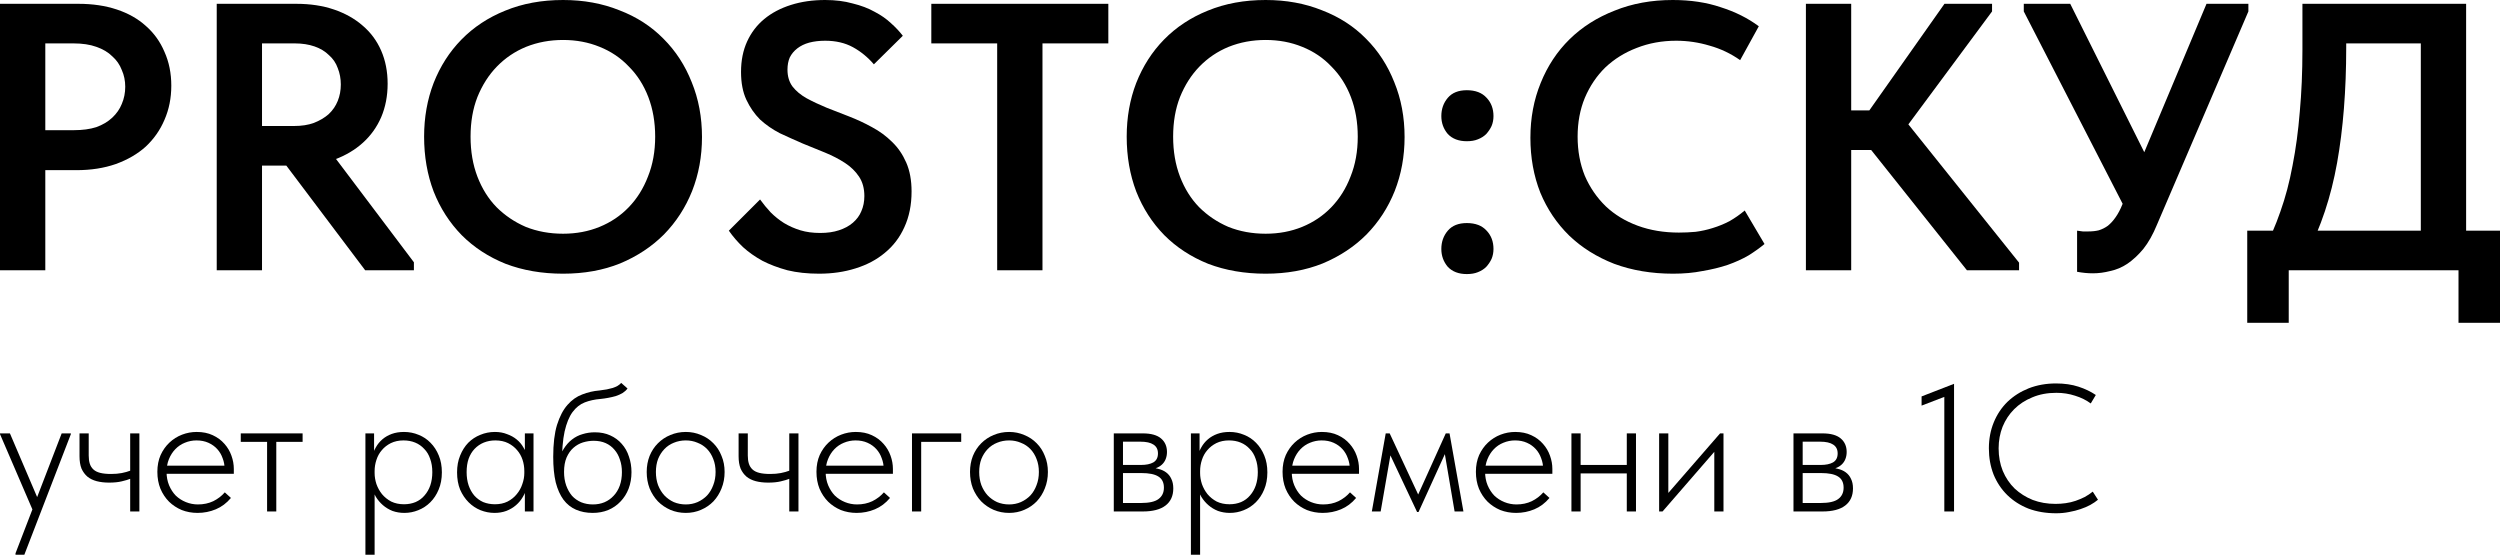
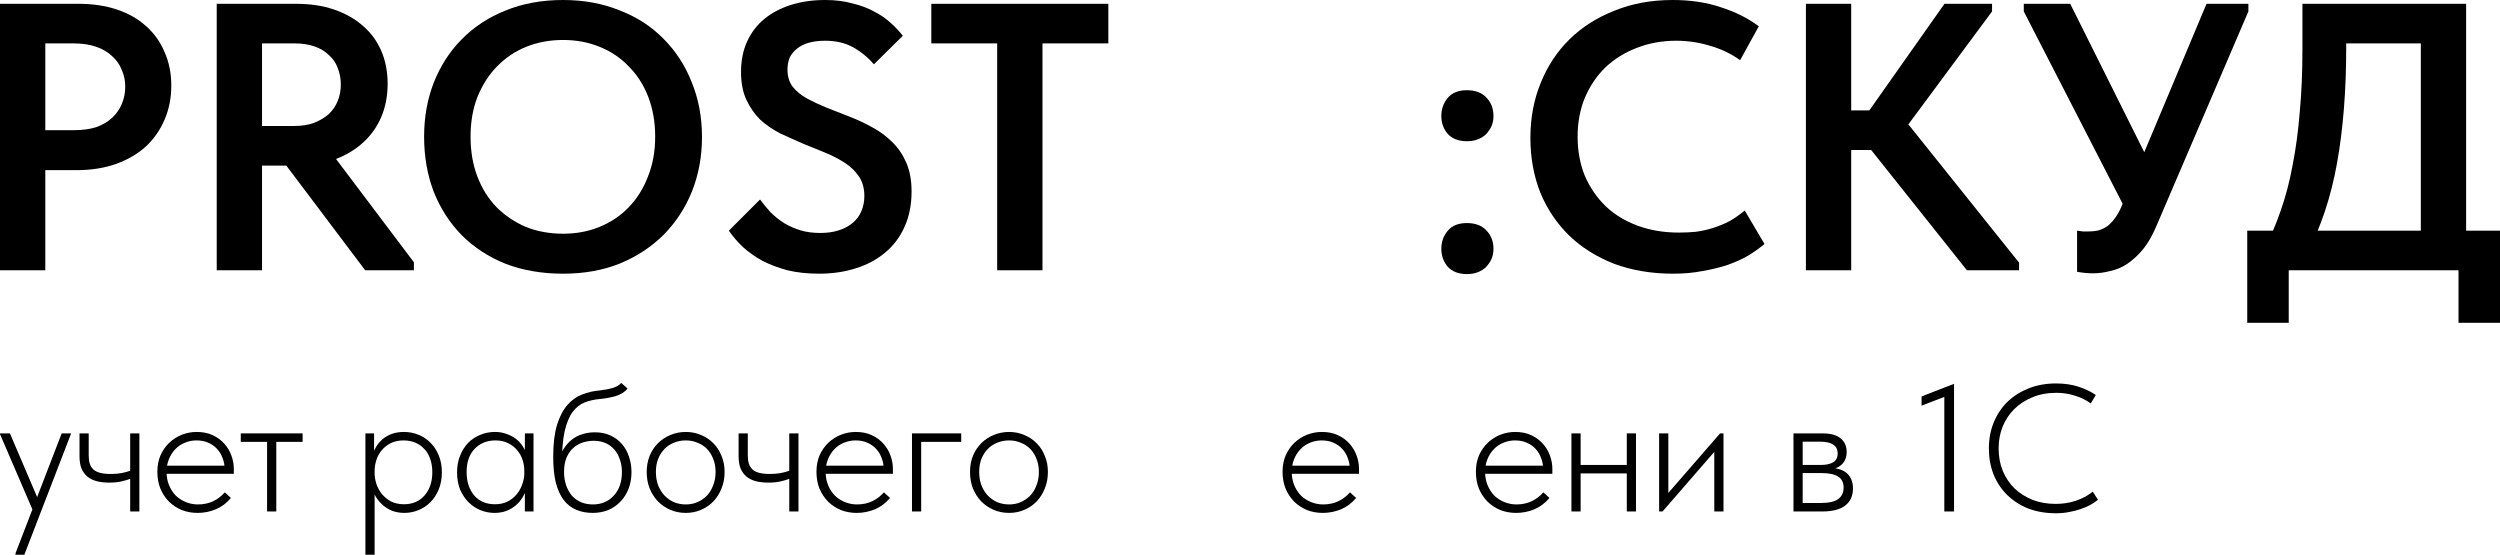
<svg xmlns="http://www.w3.org/2000/svg" viewBox="0 0 209.863 46.568" fill="none">
  <path d="M190.019 20.994C190.552 20.014 191.02 18.938 191.425 17.767C191.851 16.574 192.192 15.285 192.448 13.9C192.724 12.494 192.927 10.992 193.055 9.395C193.204 7.776 193.278 6.039 193.278 4.186V0.32H207.019V20.77H203.216V1.821L205.421 3.643H193.949L196.953 1.789V4.026C196.953 5.794 196.889 7.488 196.761 9.107C196.634 10.726 196.442 12.249 196.186 13.677C195.931 15.104 195.59 16.457 195.164 17.735C194.738 19.013 194.226 20.227 193.63 21.378L190.019 20.994ZM188.645 27.098V19.364H209.863V27.098H206.38V22.688H192.128V27.098H188.645Z" fill="black" />
  <path d="M175.703 22.943C175.469 22.943 175.245 22.933 175.032 22.911C174.819 22.89 174.595 22.858 174.361 22.816V19.364C174.531 19.386 174.691 19.407 174.84 19.428C175.011 19.428 175.17 19.428 175.32 19.428C175.639 19.428 175.927 19.396 176.183 19.333C176.459 19.247 176.715 19.119 176.949 18.949C177.184 18.757 177.397 18.523 177.588 18.246C177.801 17.948 177.993 17.586 178.163 17.16L185.226 0.32H188.741V0.959L181.071 18.853C180.731 19.684 180.347 20.366 179.921 20.898C179.495 21.41 179.048 21.825 178.579 22.144C178.132 22.443 177.652 22.645 177.141 22.752C176.651 22.879 176.172 22.943 175.703 22.943ZM178.771 18.246L169.887 0.959V0.32H173.786L181.199 15.178L178.771 18.246Z" fill="black" />
  <path d="M165.114 22.688L155.751 10.928L163.228 0.32H167.223V0.959L159.362 11.568V9.395L169.491 22.049V22.688H165.114ZM153.578 12.59V9.267H158.563V12.59H153.578ZM155.399 0.32V22.688H151.597V0.32H155.399Z" fill="black" />
  <path d="M140.453 22.975C138.643 22.975 136.991 22.698 135.5 22.144C134.03 21.569 132.773 20.781 131.73 19.78C130.686 18.757 129.876 17.554 129.301 16.169C128.747 14.763 128.47 13.229 128.47 11.568C128.47 9.906 128.758 8.372 129.333 6.966C129.908 5.539 130.718 4.314 131.762 3.291C132.805 2.269 134.062 1.47 135.532 0.895C137.002 0.298 138.632 0 140.421 0C141.912 0 143.255 0.202 144.448 0.607C145.662 0.991 146.727 1.523 147.643 2.205L146.077 5.049C145.289 4.495 144.437 4.09 143.521 3.835C142.605 3.558 141.668 3.419 140.709 3.419C139.516 3.419 138.408 3.622 137.386 4.026C136.384 4.41 135.511 4.953 134.765 5.656C134.041 6.359 133.466 7.211 133.04 8.212C132.635 9.192 132.433 10.279 132.433 11.472C132.433 12.665 132.635 13.762 133.04 14.763C133.466 15.743 134.052 16.595 134.797 17.319C135.543 18.022 136.438 18.566 137.481 18.949C138.525 19.333 139.676 19.524 140.933 19.524C141.401 19.524 141.87 19.503 142.339 19.46C142.829 19.396 143.308 19.29 143.776 19.141C144.266 18.992 144.735 18.8 145.183 18.566C145.63 18.31 146.056 18.012 146.461 17.671L148.122 20.483C147.739 20.802 147.291 21.122 146.78 21.442C146.269 21.74 145.683 22.006 145.023 22.24C144.384 22.453 143.681 22.624 142.914 22.752C142.168 22.901 141.348 22.975 140.453 22.975Z" fill="black" />
  <path d="M123.134 23.007C122.452 23.007 121.92 22.805 121.536 22.4C121.174 21.974 120.993 21.473 120.993 20.898C120.993 20.302 121.174 19.791 121.536 19.364C121.898 18.938 122.431 18.725 123.134 18.725C123.858 18.725 124.412 18.938 124.795 19.364C125.179 19.769 125.371 20.28 125.371 20.898C125.371 21.197 125.318 21.473 125.211 21.729C125.104 21.963 124.955 22.187 124.764 22.4C124.572 22.592 124.337 22.741 124.061 22.848C123.805 22.954 123.496 23.007 123.134 23.007ZM123.134 11.855C122.452 11.855 121.92 11.653 121.536 11.248C121.174 10.822 120.993 10.321 120.993 9.746C120.993 9.15 121.174 8.638 121.536 8.212C121.898 7.786 122.431 7.573 123.134 7.573C123.858 7.573 124.412 7.786 124.795 8.212C125.179 8.617 125.371 9.128 125.371 9.746C125.371 10.044 125.318 10.321 125.211 10.577C125.104 10.811 124.955 11.035 124.764 11.248C124.572 11.44 124.337 11.589 124.061 11.695C123.805 11.802 123.496 11.855 123.134 11.855Z" fill="black" />
-   <path d="M106.244 19.62C107.352 19.62 108.375 19.428 109.312 19.045C110.249 18.661 111.059 18.118 111.741 17.415C112.443 16.691 112.987 15.828 113.37 14.827C113.775 13.826 113.977 12.707 113.977 11.472C113.977 10.257 113.786 9.15 113.402 8.148C113.019 7.147 112.475 6.295 111.772 5.592C111.091 4.868 110.271 4.314 109.312 3.93C108.375 3.547 107.352 3.355 106.244 3.355C105.137 3.355 104.103 3.547 103.145 3.93C102.207 4.314 101.387 4.868 100.684 5.592C100.003 6.295 99.459 7.147 99.055 8.148C98.671 9.128 98.479 10.236 98.479 11.472C98.479 12.707 98.671 13.826 99.055 14.827C99.438 15.828 99.971 16.68 100.652 17.383C101.355 18.086 102.175 18.64 103.113 19.045C104.071 19.428 105.115 19.62 106.244 19.62ZM106.244 22.975C104.476 22.975 102.868 22.698 101.419 22.144C99.992 21.569 98.767 20.77 97.745 19.748C96.722 18.704 95.934 17.479 95.38 16.073C94.847 14.667 94.581 13.133 94.581 11.472C94.581 9.853 94.847 8.351 95.38 6.966C95.934 5.56 96.711 4.346 97.713 3.323C98.735 2.279 99.96 1.47 101.387 0.895C102.836 0.298 104.455 0 106.244 0C107.97 0 109.546 0.288 110.974 0.863C112.422 1.417 113.658 2.216 114.681 3.259C115.703 4.282 116.491 5.496 117.045 6.902C117.62 8.308 117.908 9.842 117.908 11.504C117.908 13.123 117.631 14.635 117.077 16.041C116.523 17.426 115.735 18.64 114.712 19.684C113.69 20.707 112.465 21.516 111.038 22.113C109.61 22.688 108.013 22.975 106.244 22.975Z" fill="black" />
  <path d="M83.708 22.688V3.643H78.18V0.32H93.039V3.643H87.511V22.688H83.708Z" fill="black" />
  <path d="M68.757 22.975C67.777 22.975 66.893 22.879 66.105 22.688C65.316 22.475 64.613 22.208 63.995 21.889C63.378 21.548 62.834 21.165 62.366 20.739C61.919 20.312 61.524 19.854 61.183 19.364L63.804 16.744C64.081 17.128 64.379 17.49 64.698 17.831C65.039 18.171 65.412 18.47 65.817 18.725C66.243 18.981 66.701 19.183 67.191 19.333C67.681 19.482 68.235 19.556 68.852 19.556C69.449 19.556 69.971 19.482 70.418 19.333C70.887 19.183 71.281 18.97 71.601 18.693C71.92 18.416 72.155 18.097 72.304 17.735C72.474 17.351 72.559 16.925 72.559 16.457C72.559 15.818 72.41 15.274 72.112 14.827C71.814 14.38 71.42 13.996 70.93 13.677C70.44 13.357 69.886 13.069 69.268 12.814C68.65 12.558 68.022 12.303 67.383 12.047C66.744 11.77 66.105 11.482 65.465 11.184C64.848 10.865 64.294 10.481 63.804 10.034C63.335 9.565 62.952 9.011 62.653 8.372C62.355 7.733 62.206 6.955 62.206 6.039C62.206 5.081 62.376 4.229 62.717 3.483C63.058 2.737 63.537 2.109 64.155 1.598C64.773 1.086 65.519 0.692 66.392 0.415C67.266 0.138 68.224 0 69.268 0C70.12 0 70.887 0.096 71.569 0.288C72.272 0.458 72.89 0.692 73.422 0.991C73.955 1.268 74.413 1.587 74.796 1.949C75.18 2.29 75.51 2.642 75.787 3.004L73.358 5.4C72.847 4.804 72.261 4.325 71.601 3.962C70.94 3.6 70.163 3.419 69.268 3.419C68.778 3.419 68.331 3.472 67.926 3.579C67.542 3.685 67.212 3.845 66.935 4.058C66.658 4.271 66.445 4.527 66.296 4.825C66.168 5.123 66.105 5.464 66.105 5.848C66.105 6.402 66.243 6.87 66.52 7.254C66.818 7.637 67.212 7.967 67.702 8.244C68.213 8.521 68.778 8.788 69.396 9.043C70.013 9.277 70.642 9.522 71.281 9.778C71.941 10.034 72.581 10.332 73.198 10.673C73.837 11.014 74.402 11.429 74.892 11.919C75.382 12.388 75.776 12.963 76.074 13.645C76.373 14.326 76.522 15.136 76.522 16.073C76.522 17.202 76.319 18.203 75.915 19.077C75.531 19.929 74.988 20.643 74.285 21.218C73.603 21.793 72.783 22.23 71.824 22.528C70.887 22.826 69.865 22.975 68.757 22.975Z" fill="black" />
  <path d="M47.266 19.62C48.374 19.62 49.396 19.428 50.333 19.045C51.271 18.661 52.08 18.118 52.762 17.415C53.465 16.691 54.008 15.828 54.392 14.827C54.796 13.826 54.999 12.707 54.999 11.472C54.999 10.257 54.807 9.15 54.424 8.148C54.04 7.147 53.497 6.295 52.794 5.592C52.112 4.868 51.292 4.314 50.333 3.93C49.396 3.547 48.374 3.355 47.266 3.355C46.158 3.355 45.125 3.547 44.166 3.93C43.229 4.314 42.409 4.868 41.706 5.592C41.024 6.295 40.481 7.147 40.076 8.148C39.693 9.128 39.501 10.236 39.501 11.472C39.501 12.707 39.693 13.826 40.076 14.827C40.46 15.828 40.992 16.68 41.674 17.383C42.377 18.086 43.197 18.64 44.134 19.045C45.093 19.428 46.137 19.62 47.266 19.62ZM47.266 22.975C45.498 22.975 43.889 22.698 42.441 22.144C41.013 21.569 39.788 20.77 38.766 19.748C37.743 18.704 36.955 17.479 36.401 16.073C35.869 14.667 35.602 13.133 35.602 11.472C35.602 9.853 35.869 8.351 36.401 6.966C36.955 5.56 37.733 4.346 38.734 3.323C39.757 2.279 40.981 1.47 42.409 0.895C43.857 0.298 45.476 0 47.266 0C48.991 0 50.568 0.288 51.995 0.863C53.444 1.417 54.679 2.216 55.702 3.259C56.724 4.282 57.513 5.496 58.067 6.902C58.642 8.308 58.929 9.842 58.929 11.504C58.929 13.123 58.652 14.635 58.098 16.041C57.544 17.426 56.756 18.64 55.734 19.684C54.711 20.707 53.486 21.516 52.059 22.113C50.632 22.688 49.034 22.975 47.266 22.975Z" fill="black" />
  <path d="M30.655 22.688L23.529 13.229L27.204 12.015L34.745 22.017V22.688H30.655ZM24.871 0.32C26.043 0.32 27.098 0.479 28.035 0.799C28.972 1.118 29.771 1.566 30.431 2.141C31.113 2.716 31.635 3.419 31.997 4.25C32.359 5.081 32.54 6.007 32.54 7.03C32.54 8.053 32.359 8.99 31.997 9.842C31.635 10.673 31.124 11.386 30.463 11.983C29.803 12.579 29.015 13.048 28.099 13.389C27.204 13.73 26.203 13.9 25.095 13.9H21.995V22.688H18.193V0.32H24.871ZM24.68 10.577C25.319 10.577 25.873 10.492 26.341 10.321C26.831 10.13 27.247 9.885 27.587 9.586C27.928 9.267 28.184 8.894 28.354 8.468C28.525 8.042 28.61 7.584 28.61 7.094C28.61 6.604 28.525 6.146 28.354 5.72C28.205 5.294 27.96 4.932 27.619 4.633C27.3 4.314 26.895 4.069 26.405 3.898C25.915 3.728 25.361 3.643 24.744 3.643H21.995V10.577H24.68Z" fill="black" />
  <path d="M6.583 0.32C7.776 0.32 8.851 0.479 9.81 0.799C10.769 1.118 11.578 1.576 12.239 2.173C12.92 2.769 13.442 3.494 13.804 4.346C14.188 5.198 14.38 6.146 14.38 7.19C14.38 8.234 14.188 9.192 13.804 10.066C13.442 10.918 12.92 11.663 12.239 12.303C11.557 12.92 10.715 13.41 9.714 13.772C8.734 14.113 7.637 14.284 6.423 14.284H3.803V22.688H0V0.32H6.583ZM6.199 10.928C6.923 10.928 7.552 10.843 8.085 10.673C8.617 10.481 9.064 10.215 9.427 9.874C9.789 9.533 10.055 9.15 10.225 8.724C10.417 8.276 10.513 7.797 10.513 7.286C10.513 6.774 10.417 6.306 10.225 5.88C10.055 5.432 9.789 5.049 9.427 4.729C9.086 4.388 8.638 4.122 8.085 3.93C7.552 3.739 6.913 3.643 6.167 3.643H3.803V10.928H6.199Z" fill="black" />
  <path d="M172.603 43.087C171.745 43.087 170.968 42.955 170.272 42.693C169.586 42.421 168.996 42.042 168.501 41.558C168.007 41.073 167.623 40.498 167.351 39.832C167.088 39.156 166.957 38.425 166.957 37.637C166.957 36.85 167.093 36.124 167.366 35.458C167.638 34.792 168.022 34.217 168.516 33.732C169.021 33.248 169.616 32.87 170.302 32.597C170.999 32.325 171.761 32.188 172.588 32.188C173.294 32.188 173.925 32.279 174.48 32.461C175.035 32.642 175.519 32.875 175.933 33.157L175.509 33.868C175.126 33.586 174.687 33.369 174.193 33.218C173.698 33.056 173.173 32.975 172.618 32.975C171.872 32.975 171.201 33.102 170.605 33.354C170.01 33.596 169.5 33.929 169.076 34.353C168.663 34.767 168.34 35.256 168.108 35.821C167.886 36.386 167.775 36.992 167.775 37.637C167.775 38.324 167.891 38.954 168.123 39.529C168.365 40.105 168.698 40.599 169.122 41.013C169.556 41.416 170.06 41.734 170.635 41.966C171.221 42.188 171.862 42.299 172.558 42.299C172.84 42.299 173.123 42.279 173.405 42.239C173.698 42.198 173.975 42.133 174.238 42.042C174.5 41.951 174.752 41.845 174.995 41.724C175.237 41.593 175.464 41.442 175.676 41.27L176.115 41.951C175.933 42.103 175.716 42.249 175.464 42.39C175.222 42.521 174.949 42.637 174.647 42.738C174.354 42.839 174.036 42.92 173.693 42.981C173.35 43.051 172.987 43.087 172.603 43.087Z" fill="black" />
  <path d="M163.216 42.935V32.839L163.67 33.142L161.308 34.05V33.278L164.033 32.219V42.935H163.216Z" fill="black" />
  <path d="M150.554 42.935V36.381H152.991C153.677 36.381 154.187 36.522 154.52 36.805C154.853 37.087 155.019 37.466 155.019 37.94C155.019 38.152 154.984 38.349 154.913 38.531C154.843 38.712 154.737 38.869 154.595 39C154.454 39.131 154.283 39.232 154.081 39.302C153.879 39.373 153.642 39.408 153.369 39.408L153.324 39.242C153.667 39.242 153.975 39.277 154.247 39.348C154.52 39.408 154.752 39.509 154.943 39.651C155.135 39.792 155.282 39.973 155.382 40.195C155.494 40.418 155.549 40.685 155.549 40.998C155.549 41.623 155.332 42.103 154.898 42.436C154.464 42.769 153.828 42.935 152.991 42.935H150.554ZM151.326 42.451L151.22 42.224H152.84C153.526 42.224 154.015 42.113 154.308 41.891C154.611 41.669 154.762 41.351 154.762 40.937C154.762 40.503 154.605 40.19 154.293 39.999C153.99 39.807 153.516 39.711 152.87 39.711H151.22V39.03H152.84C153.274 39.03 153.617 38.959 153.869 38.818C154.131 38.667 154.262 38.414 154.262 38.061C154.262 37.728 154.136 37.481 153.884 37.32C153.642 37.158 153.279 37.077 152.794 37.077H151.22L151.326 36.85V42.451Z" fill="black" />
  <path d="M139.276 42.935V36.381H140.048V41.785L139.669 41.815L144.392 36.381H144.679V42.935H143.907V37.456L144.422 37.335L139.563 42.935H139.276Z" fill="black" />
  <path d="M132.444 39.741V39.03H136.804V39.741H132.444ZM131.914 42.935V36.381H132.686V42.935H131.914ZM136.561 42.935V36.381H137.333V42.935H136.561Z" fill="black" />
  <path d="M127.27 43.056C126.796 43.056 126.352 42.975 125.938 42.814C125.535 42.643 125.182 42.411 124.879 42.118C124.576 41.815 124.334 41.452 124.152 41.028C123.981 40.604 123.895 40.13 123.895 39.605C123.895 39.08 123.986 38.611 124.167 38.198C124.359 37.784 124.606 37.436 124.909 37.153C125.222 36.86 125.575 36.638 125.969 36.487C126.362 36.336 126.771 36.26 127.195 36.26C127.709 36.26 128.158 36.351 128.542 36.532C128.935 36.714 129.263 36.956 129.526 37.259C129.788 37.552 129.985 37.885 130.116 38.258C130.247 38.621 130.313 38.99 130.313 39.363V39.772H124.485V39.09H129.904L129.541 39.635V39.378C129.541 39.055 129.485 38.752 129.374 38.47C129.273 38.177 129.122 37.92 128.92 37.698C128.718 37.476 128.471 37.299 128.178 37.168C127.886 37.037 127.553 36.971 127.18 36.971C126.837 36.971 126.509 37.037 126.196 37.168C125.893 37.289 125.626 37.471 125.394 37.713C125.171 37.945 124.995 38.223 124.864 38.546C124.732 38.869 124.667 39.227 124.667 39.62C124.667 40.024 124.737 40.397 124.879 40.74C125.02 41.073 125.207 41.361 125.439 41.603C125.681 41.835 125.964 42.017 126.286 42.148C126.609 42.279 126.947 42.345 127.301 42.345C127.775 42.345 128.204 42.254 128.587 42.072C128.971 41.881 129.294 41.634 129.556 41.331L130.071 41.8C129.707 42.234 129.283 42.552 128.799 42.754C128.315 42.955 127.805 43.056 127.27 43.056Z" fill="black" />
-   <path d="M115.159 42.935L116.324 36.381H116.657L119.049 41.512L121.365 36.381H121.682L122.848 42.935H122.106L121.289 38.122L119.079 42.981H118.958L116.718 38.228L115.9 42.935H115.159Z" fill="black" />
  <path d="M111.04 43.056C110.566 43.056 110.122 42.975 109.708 42.814C109.305 42.643 108.951 42.411 108.649 42.118C108.346 41.815 108.104 41.452 107.922 41.028C107.751 40.604 107.665 40.13 107.665 39.605C107.665 39.08 107.756 38.611 107.937 38.198C108.129 37.784 108.376 37.436 108.679 37.153C108.992 36.86 109.345 36.638 109.738 36.487C110.132 36.336 110.541 36.26 110.964 36.26C111.479 36.26 111.928 36.351 112.312 36.532C112.705 36.714 113.033 36.956 113.295 37.259C113.558 37.552 113.755 37.885 113.886 38.258C114.017 38.621 114.083 38.99 114.083 39.363V39.772H108.255V39.09H113.674L113.311 39.635V39.378C113.311 39.055 113.255 38.752 113.144 38.47C113.043 38.177 112.892 37.92 112.69 37.698C112.488 37.476 112.241 37.299 111.948 37.168C111.656 37.037 111.323 36.971 110.949 36.971C110.606 36.971 110.278 37.037 109.966 37.168C109.663 37.289 109.395 37.471 109.163 37.713C108.941 37.945 108.765 38.223 108.633 38.546C108.502 38.869 108.437 39.227 108.437 39.62C108.437 40.024 108.507 40.397 108.649 40.74C108.79 41.073 108.976 41.361 109.209 41.603C109.451 41.835 109.733 42.017 110.056 42.148C110.379 42.279 110.717 42.345 111.07 42.345C111.545 42.345 111.974 42.254 112.357 42.072C112.741 41.881 113.063 41.634 113.326 41.331L113.84 41.8C113.477 42.234 113.053 42.552 112.569 42.754C112.084 42.955 111.575 43.056 111.04 43.056Z" fill="black" />
-   <path d="M100.743 46.568H99.971V36.381H100.698V38.258L100.743 38.364V46.568ZM103.241 43.056C102.888 43.056 102.555 43.001 102.242 42.89C101.939 42.769 101.672 42.607 101.44 42.405C101.208 42.204 101.011 41.972 100.849 41.709C100.698 41.447 100.597 41.164 100.546 40.862L100.607 39.711H100.743C100.743 40.014 100.794 40.322 100.895 40.634C101.006 40.947 101.162 41.23 101.364 41.482C101.576 41.734 101.833 41.941 102.136 42.103C102.449 42.254 102.807 42.33 103.211 42.33C103.564 42.33 103.887 42.269 104.179 42.148C104.482 42.017 104.734 41.83 104.936 41.588C105.148 41.346 105.309 41.063 105.42 40.74C105.531 40.407 105.587 40.039 105.587 39.635C105.587 39.212 105.526 38.838 105.405 38.515C105.294 38.182 105.128 37.905 104.906 37.683C104.694 37.451 104.442 37.274 104.149 37.153C103.856 37.032 103.528 36.971 103.165 36.971C102.772 36.971 102.418 37.047 102.105 37.198C101.803 37.35 101.551 37.547 101.349 37.789C101.147 38.021 100.995 38.293 100.895 38.606C100.794 38.909 100.743 39.222 100.743 39.545H100.683L100.562 38.288C100.612 38.036 100.708 37.789 100.849 37.547C100.99 37.294 101.172 37.072 101.394 36.881C101.616 36.689 101.878 36.538 102.181 36.426C102.484 36.316 102.827 36.26 103.211 36.26C103.644 36.26 104.053 36.341 104.436 36.502C104.82 36.654 105.153 36.876 105.436 37.168C105.728 37.461 105.96 37.819 106.132 38.243C106.303 38.656 106.389 39.126 106.389 39.651C106.389 40.195 106.298 40.68 106.117 41.104C105.945 41.517 105.713 41.871 105.42 42.163C105.128 42.456 104.79 42.678 104.406 42.829C104.033 42.981 103.644 43.056 103.241 43.056Z" fill="black" />
-   <path d="M93.497 42.935V36.381H95.934C96.62 36.381 97.13 36.522 97.463 36.805C97.796 37.087 97.962 37.466 97.962 37.94C97.962 38.152 97.927 38.349 97.856 38.531C97.786 38.712 97.68 38.869 97.538 39C97.397 39.131 97.226 39.232 97.024 39.302C96.822 39.373 96.585 39.408 96.312 39.408L96.267 39.242C96.61 39.242 96.918 39.277 97.19 39.348C97.463 39.408 97.695 39.509 97.886 39.651C98.078 39.792 98.225 39.973 98.325 40.195C98.436 40.418 98.492 40.685 98.492 40.998C98.492 41.623 98.275 42.103 97.841 42.436C97.407 42.769 96.771 42.935 95.934 42.935H93.497ZM94.269 42.451L94.163 42.224H95.783C96.469 42.224 96.958 42.113 97.251 41.891C97.553 41.669 97.705 41.351 97.705 40.937C97.705 40.503 97.548 40.19 97.236 39.999C96.933 39.807 96.459 39.711 95.813 39.711H94.163V39.03H95.783C96.217 39.03 96.56 38.959 96.812 38.818C97.074 38.667 97.205 38.414 97.205 38.061C97.205 37.728 97.079 37.481 96.827 37.32C96.585 37.158 96.222 37.077 95.737 37.077H94.163L94.269 36.85V42.451Z" fill="black" />
  <path d="M84.712 43.056C84.248 43.056 83.814 42.97 83.41 42.799C83.017 42.627 82.668 42.39 82.366 42.087C82.073 41.775 81.841 41.411 81.67 40.998C81.508 40.574 81.428 40.115 81.428 39.62C81.428 39.136 81.508 38.687 81.67 38.273C81.841 37.859 82.073 37.506 82.366 37.214C82.668 36.911 83.017 36.679 83.41 36.517C83.814 36.346 84.248 36.26 84.712 36.26C85.166 36.26 85.59 36.346 85.984 36.517C86.387 36.679 86.735 36.911 87.028 37.214C87.32 37.506 87.547 37.859 87.709 38.273C87.881 38.677 87.966 39.126 87.966 39.62C87.966 40.115 87.881 40.574 87.709 40.998C87.547 41.411 87.32 41.775 87.028 42.087C86.735 42.39 86.387 42.627 85.984 42.799C85.59 42.97 85.166 43.056 84.712 43.056ZM84.712 42.345C85.065 42.345 85.393 42.279 85.696 42.148C86.009 42.007 86.276 41.82 86.498 41.588C86.72 41.346 86.892 41.058 87.013 40.725C87.144 40.392 87.209 40.024 87.209 39.62C87.209 39.217 87.144 38.853 87.013 38.531C86.892 38.208 86.72 37.93 86.498 37.698C86.276 37.466 86.009 37.289 85.696 37.168C85.393 37.037 85.065 36.971 84.712 36.971C84.349 36.971 84.011 37.037 83.698 37.168C83.395 37.289 83.133 37.466 82.911 37.698C82.689 37.93 82.512 38.208 82.381 38.531C82.26 38.853 82.199 39.217 82.199 39.62C82.199 40.024 82.26 40.392 82.381 40.725C82.512 41.058 82.689 41.346 82.911 41.588C83.133 41.82 83.395 42.007 83.698 42.148C84.011 42.279 84.349 42.345 84.712 42.345Z" fill="black" />
  <path d="M76.557 42.935V36.381H80.689V37.092H77.329V42.935H76.557Z" fill="black" />
  <path d="M71.913 43.056C71.439 43.056 70.995 42.975 70.581 42.814C70.178 42.643 69.824 42.411 69.522 42.118C69.219 41.815 68.977 41.452 68.795 41.028C68.624 40.604 68.538 40.13 68.538 39.605C68.538 39.08 68.629 38.611 68.81 38.198C69.002 37.784 69.249 37.436 69.552 37.153C69.865 36.86 70.218 36.638 70.612 36.487C71.005 36.336 71.414 36.26 71.838 36.26C72.352 36.26 72.801 36.351 73.185 36.532C73.578 36.714 73.906 36.956 74.168 37.259C74.431 37.552 74.628 37.885 74.759 38.258C74.89 38.621 74.956 38.99 74.956 39.363V39.772H69.128V39.09H74.547L74.184 39.635V39.378C74.184 39.055 74.128 38.752 74.017 38.47C73.916 38.177 73.765 37.92 73.563 37.698C73.361 37.476 73.114 37.299 72.821 37.168C72.529 37.037 72.196 36.971 71.823 36.971C71.479 36.971 71.151 37.037 70.838 37.168C70.536 37.289 70.268 37.471 70.036 37.713C69.814 37.945 69.638 38.223 69.507 38.546C69.375 38.869 69.31 39.227 69.31 39.62C69.31 40.024 69.38 40.397 69.522 40.74C69.663 41.073 69.85 41.361 70.082 41.603C70.324 41.835 70.607 42.017 70.929 42.148C71.252 42.279 71.59 42.345 71.943 42.345C72.418 42.345 72.847 42.254 73.23 42.072C73.614 41.881 73.936 41.634 74.199 41.331L74.713 41.8C74.35 42.234 73.926 42.552 73.442 42.754C72.958 42.955 72.448 43.056 71.913 43.056Z" fill="black" />
  <path d="M64.485 40.513C64.101 40.513 63.753 40.473 63.44 40.392C63.137 40.311 62.88 40.185 62.668 40.014C62.456 39.832 62.29 39.605 62.169 39.333C62.058 39.05 62.002 38.707 62.002 38.303V36.381H62.774V38.243C62.774 38.505 62.804 38.732 62.865 38.924C62.926 39.116 63.027 39.277 63.168 39.408C63.309 39.54 63.501 39.635 63.743 39.696C63.985 39.757 64.288 39.787 64.651 39.787C64.984 39.787 65.282 39.761 65.544 39.711C65.806 39.661 66.059 39.59 66.301 39.499V40.18C66.099 40.261 65.847 40.337 65.544 40.407C65.252 40.478 64.898 40.513 64.485 40.513ZM66.255 42.935V36.381H67.027V42.935H66.255Z" fill="black" />
  <path d="M57.573 43.056C57.109 43.056 56.675 42.97 56.271 42.799C55.878 42.627 55.529 42.39 55.227 42.087C54.934 41.775 54.702 41.411 54.531 40.998C54.369 40.574 54.288 40.115 54.288 39.62C54.288 39.136 54.369 38.687 54.531 38.273C54.702 37.859 54.934 37.506 55.227 37.214C55.529 36.911 55.878 36.679 56.271 36.517C56.675 36.346 57.109 36.26 57.573 36.26C58.027 36.26 58.451 36.346 58.845 36.517C59.248 36.679 59.596 36.911 59.889 37.214C60.181 37.506 60.408 37.859 60.57 38.273C60.742 38.677 60.827 39.126 60.827 39.62C60.827 40.115 60.742 40.574 60.57 40.998C60.408 41.411 60.181 41.775 59.889 42.087C59.596 42.39 59.248 42.627 58.845 42.799C58.451 42.97 58.027 43.056 57.573 43.056ZM57.573 42.345C57.926 42.345 58.254 42.279 58.557 42.148C58.87 42.007 59.137 41.82 59.359 41.588C59.581 41.346 59.753 41.058 59.874 40.725C60.005 40.392 60.07 40.024 60.07 39.62C60.07 39.217 60.005 38.853 59.874 38.531C59.753 38.208 59.581 37.93 59.359 37.698C59.137 37.466 58.87 37.289 58.557 37.168C58.254 37.037 57.926 36.971 57.573 36.971C57.21 36.971 56.872 37.037 56.559 37.168C56.256 37.289 55.994 37.466 55.772 37.698C55.55 37.93 55.373 38.208 55.242 38.531C55.121 38.853 55.06 39.217 55.06 39.62C55.06 40.024 55.121 40.392 55.242 40.725C55.373 41.058 55.55 41.346 55.772 41.588C55.994 41.82 56.256 42.007 56.559 42.148C56.872 42.279 57.21 42.345 57.573 42.345Z" fill="black" />
  <path d="M49.755 43.056C49.231 43.056 48.761 42.965 48.348 42.784C47.934 42.602 47.586 42.325 47.303 41.951C47.021 41.568 46.804 41.083 46.652 40.498C46.511 39.903 46.44 39.186 46.44 38.349C46.44 37.259 46.546 36.366 46.758 35.67C46.98 34.963 47.273 34.403 47.636 33.99C47.999 33.576 48.413 33.283 48.877 33.112C49.341 32.93 49.821 32.819 50.315 32.779C50.547 32.748 50.754 32.718 50.936 32.688C51.128 32.647 51.294 32.607 51.435 32.567C51.587 32.516 51.718 32.461 51.829 32.4C51.95 32.33 52.056 32.244 52.147 32.143L52.677 32.612C52.576 32.753 52.439 32.879 52.268 32.99C52.096 33.091 51.905 33.177 51.693 33.248C51.481 33.308 51.264 33.359 51.042 33.399C50.82 33.44 50.608 33.47 50.406 33.49C49.922 33.53 49.483 33.626 49.089 33.778C48.696 33.929 48.353 34.201 48.06 34.595C47.778 34.978 47.555 35.523 47.394 36.23C47.243 36.926 47.167 37.844 47.167 38.985L46.864 38.803C46.965 38.369 47.116 37.996 47.318 37.683C47.52 37.36 47.752 37.097 48.015 36.896C48.287 36.684 48.585 36.532 48.908 36.442C49.231 36.341 49.574 36.29 49.937 36.29C50.421 36.29 50.85 36.376 51.224 36.548C51.607 36.719 51.93 36.956 52.192 37.259C52.465 37.562 52.667 37.92 52.798 38.334C52.939 38.737 53.01 39.171 53.01 39.635C53.01 40.14 52.929 40.604 52.767 41.028C52.606 41.442 52.379 41.8 52.086 42.103C51.804 42.405 51.461 42.643 51.057 42.814C50.663 42.975 50.229 43.056 49.755 43.056ZM49.77 42.345C50.123 42.345 50.447 42.284 50.739 42.163C51.042 42.032 51.299 41.85 51.511 41.618C51.733 41.386 51.905 41.104 52.026 40.771C52.147 40.428 52.207 40.049 52.207 39.635C52.207 39.252 52.152 38.904 52.041 38.591C51.94 38.268 51.789 37.991 51.587 37.759C51.385 37.516 51.138 37.33 50.845 37.198C50.552 37.067 50.214 37.002 49.831 37.002C49.538 37.002 49.241 37.047 48.938 37.138C48.645 37.229 48.378 37.38 48.136 37.592C47.904 37.794 47.712 38.066 47.56 38.409C47.419 38.742 47.349 39.146 47.349 39.62C47.349 40.034 47.409 40.412 47.53 40.756C47.651 41.089 47.813 41.376 48.015 41.618C48.226 41.85 48.484 42.032 48.787 42.163C49.089 42.284 49.417 42.345 49.77 42.345Z" fill="black" />
  <path d="M44.06 42.935V41.255L44.014 41.028V38.349L44.06 38.258V36.381H44.786V42.935H44.06ZM41.517 43.056C41.113 43.056 40.72 42.981 40.336 42.829C39.963 42.678 39.63 42.456 39.337 42.163C39.045 41.871 38.808 41.517 38.626 41.104C38.454 40.68 38.369 40.195 38.369 39.651C38.369 39.126 38.454 38.656 38.626 38.243C38.797 37.819 39.024 37.461 39.307 37.168C39.6 36.876 39.938 36.654 40.321 36.502C40.705 36.341 41.113 36.26 41.547 36.26C41.921 36.26 42.259 36.32 42.561 36.442C42.874 36.553 43.147 36.704 43.379 36.896C43.611 37.087 43.797 37.309 43.939 37.562C44.09 37.804 44.191 38.051 44.242 38.303L44.075 39.545H44.014C44.014 39.212 43.964 38.894 43.863 38.591C43.762 38.288 43.611 38.021 43.409 37.789C43.207 37.547 42.955 37.35 42.652 37.198C42.349 37.047 41.991 36.971 41.578 36.971C41.234 36.971 40.911 37.032 40.609 37.153C40.316 37.274 40.059 37.451 39.837 37.683C39.625 37.905 39.458 38.182 39.337 38.515C39.226 38.838 39.171 39.212 39.171 39.635C39.171 40.039 39.226 40.407 39.337 40.74C39.448 41.063 39.605 41.346 39.806 41.588C40.018 41.83 40.271 42.017 40.563 42.148C40.866 42.269 41.194 42.33 41.547 42.33C41.951 42.33 42.304 42.254 42.607 42.103C42.92 41.941 43.177 41.734 43.379 41.482C43.59 41.23 43.747 40.947 43.848 40.634C43.959 40.322 44.014 40.014 44.014 39.711H44.151L44.211 40.862C44.161 41.164 44.055 41.447 43.893 41.709C43.742 41.972 43.55 42.204 43.318 42.405C43.086 42.607 42.814 42.769 42.501 42.89C42.198 43.001 41.87 43.056 41.517 43.056Z" fill="black" />
  <path d="M31.447 46.568H30.675V36.381H31.402V38.258L31.447 38.364V46.568ZM33.945 43.056C33.592 43.056 33.259 43.001 32.946 42.89C32.643 42.769 32.376 42.607 32.143 42.405C31.911 42.204 31.715 41.972 31.553 41.709C31.402 41.447 31.301 41.164 31.25 40.862L31.311 39.711H31.447C31.447 40.014 31.498 40.322 31.599 40.634C31.71 40.947 31.866 41.23 32.068 41.482C32.28 41.734 32.537 41.941 32.84 42.103C33.153 42.254 33.511 42.33 33.914 42.33C34.268 42.33 34.59 42.269 34.883 42.148C35.186 42.017 35.438 41.83 35.64 41.588C35.852 41.346 36.013 41.063 36.124 40.74C36.235 40.407 36.291 40.039 36.291 39.635C36.291 39.212 36.23 38.838 36.109 38.515C35.998 38.182 35.832 37.905 35.61 37.683C35.398 37.451 35.146 37.274 34.853 37.153C34.56 37.032 34.232 36.971 33.869 36.971C33.475 36.971 33.122 37.047 32.809 37.198C32.507 37.35 32.254 37.547 32.053 37.789C31.851 38.021 31.699 38.293 31.599 38.606C31.498 38.909 31.447 39.222 31.447 39.545H31.386L31.266 38.288C31.316 38.036 31.412 37.789 31.553 37.547C31.694 37.294 31.876 37.072 32.098 36.881C32.32 36.689 32.582 36.538 32.885 36.426C33.188 36.316 33.531 36.26 33.914 36.26C34.348 36.26 34.757 36.341 35.14 36.502C35.524 36.654 35.857 36.876 36.139 37.168C36.432 37.461 36.664 37.819 36.836 38.243C37.007 38.656 37.093 39.126 37.093 39.651C37.093 40.195 37.002 40.68 36.82 41.104C36.649 41.517 36.417 41.871 36.124 42.163C35.832 42.456 35.494 42.678 35.11 42.829C34.737 42.981 34.348 43.056 33.945 43.056Z" fill="black" />
  <path d="M22.421 42.935V37.092H20.211V36.381H25.402V37.092H23.193V42.935H22.421Z" fill="black" />
  <path d="M16.586 43.056C16.111 43.056 15.667 42.975 15.254 42.814C14.85 42.643 14.497 42.411 14.194 42.118C13.891 41.815 13.649 41.452 13.468 41.028C13.296 40.604 13.21 40.13 13.21 39.605C13.21 39.08 13.301 38.611 13.483 38.198C13.674 37.784 13.922 37.436 14.224 37.153C14.537 36.86 14.89 36.638 15.284 36.487C15.677 36.336 16.086 36.26 16.51 36.26C17.025 36.26 17.474 36.351 17.857 36.532C18.251 36.714 18.579 36.956 18.841 37.259C19.103 37.552 19.3 37.885 19.431 38.258C19.562 38.621 19.628 38.99 19.628 39.363V39.772H13.801V39.09H19.219L18.856 39.635V39.378C18.856 39.055 18.801 38.752 18.69 38.47C18.589 38.177 18.437 37.92 18.236 37.698C18.034 37.476 17.786 37.299 17.494 37.168C17.201 37.037 16.868 36.971 16.495 36.971C16.152 36.971 15.824 37.037 15.511 37.168C15.208 37.289 14.941 37.471 14.709 37.713C14.487 37.945 14.31 38.223 14.179 38.546C14.048 38.869 13.982 39.227 13.982 39.62C13.982 40.024 14.053 40.397 14.194 40.74C14.335 41.073 14.522 41.361 14.754 41.603C14.996 41.835 15.279 42.017 15.602 42.148C15.925 42.279 16.263 42.345 16.616 42.345C17.09 42.345 17.519 42.254 17.903 42.072C18.286 41.881 18.609 41.634 18.871 41.331L19.386 41.8C19.023 42.234 18.599 42.552 18.114 42.754C17.63 42.955 17.12 43.056 16.586 43.056Z" fill="black" />
  <path d="M9.157 40.513C8.774 40.513 8.425 40.473 8.113 40.392C7.81 40.311 7.553 40.185 7.341 40.014C7.129 39.832 6.962 39.605 6.841 39.333C6.73 39.05 6.675 38.707 6.675 38.303V36.381H7.447V38.243C7.447 38.505 7.477 38.732 7.537 38.924C7.598 39.116 7.699 39.277 7.84 39.408C7.981 39.54 8.173 39.635 8.415 39.696C8.658 39.757 8.96 39.787 9.324 39.787C9.657 39.787 9.954 39.761 10.217 39.711C10.479 39.661 10.731 39.59 10.973 39.499V40.18C10.772 40.261 10.519 40.337 10.217 40.407C9.924 40.478 9.571 40.513 9.157 40.513ZM10.928 42.935V36.381H11.7V42.935H10.928Z" fill="black" />
  <path d="M1.302 46.568V46.447L5.177 36.381H5.949V36.442L2.043 46.568H1.302ZM2.846 43.056L0 36.442V36.381H0.833L3.194 41.906L2.846 43.056Z" fill="black" />
</svg>